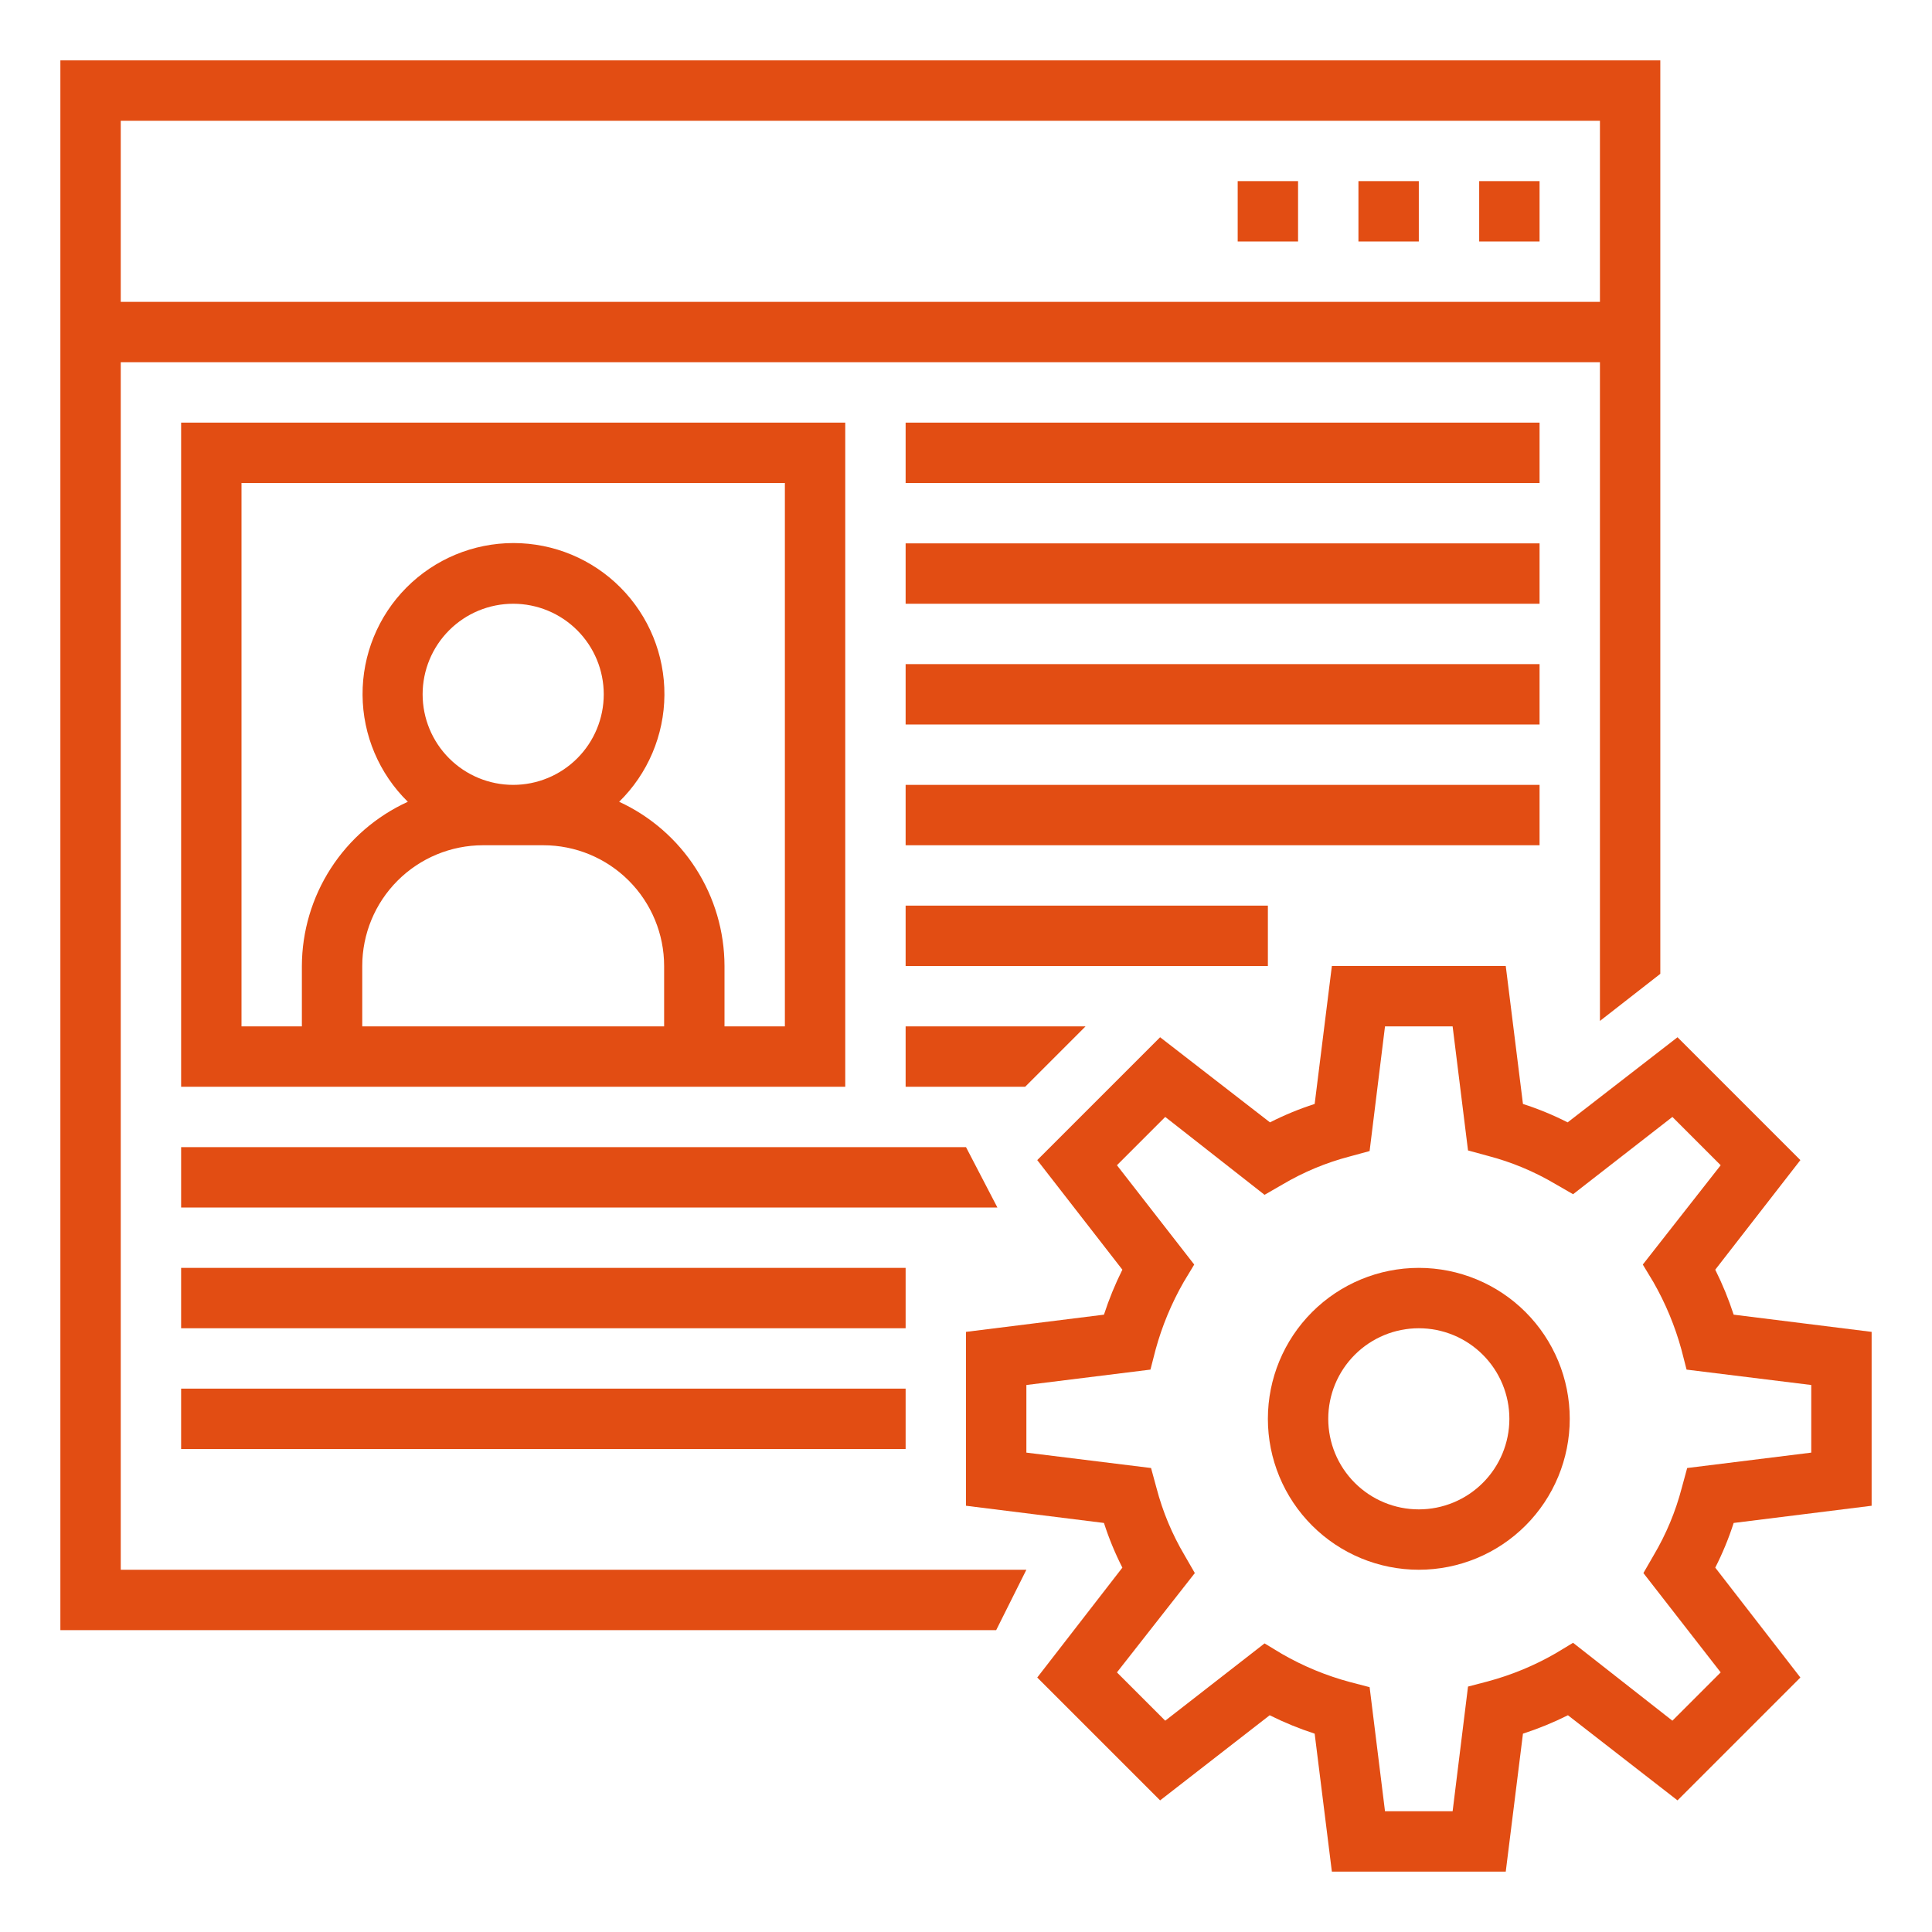
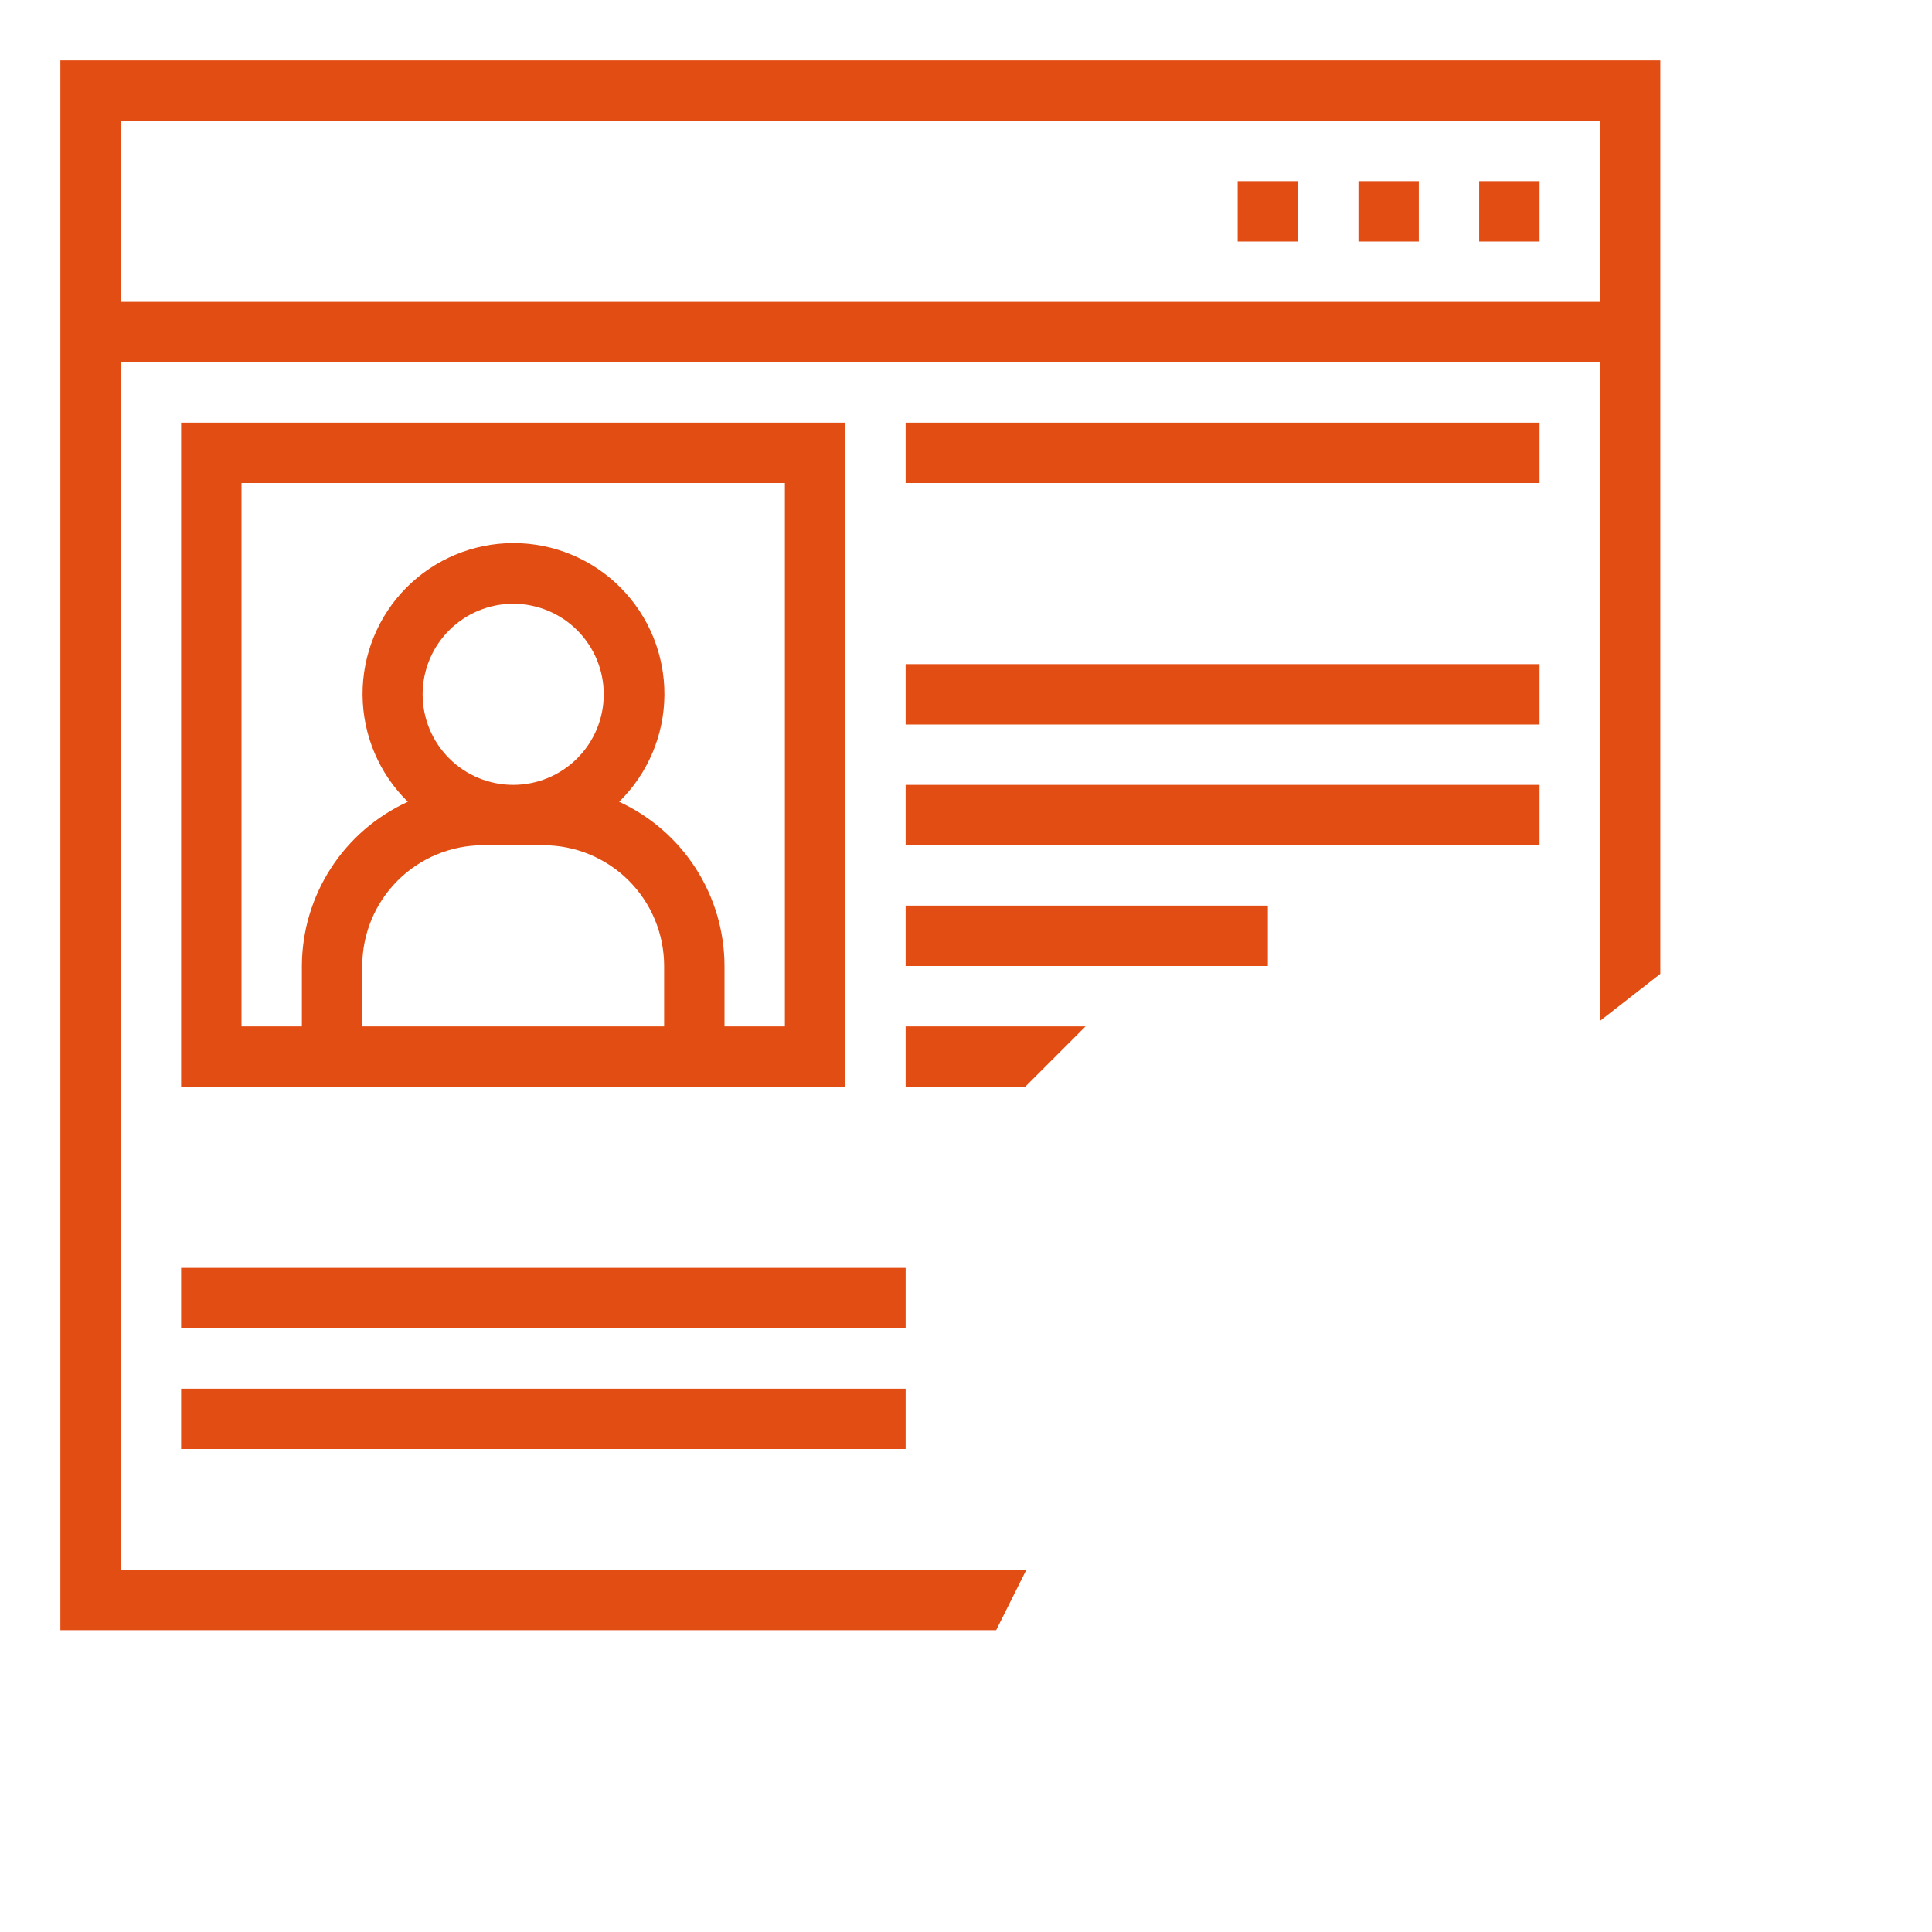
<svg xmlns="http://www.w3.org/2000/svg" width="1600" height="1600" viewBox="0 0 1600 1600" fill="none">
  <path d="M1225 150H1275V200H1225V150Z" fill="#E24D13" />
  <path d="M1125 150H1175V200H1125V150Z" fill="#E24D13" />
  <path d="M1025 150H1075V200H1025V150Z" fill="#E24D13" />
-   <path d="M1175 1300C1141.85 1300 1110.05 1286.83 1086.61 1263.39C1063.17 1239.95 1050 1208.15 1050 1175C1050 1141.85 1063.17 1110.05 1086.61 1086.61C1110.05 1063.17 1141.85 1050 1175 1050C1208.15 1050 1239.95 1063.17 1263.39 1086.61C1286.83 1110.05 1300 1141.85 1300 1175C1300 1208.15 1286.83 1239.95 1263.39 1263.39C1239.95 1286.83 1208.15 1300 1175 1300ZM1175 1100C1155.11 1100 1136.03 1107.9 1121.97 1121.97C1107.9 1136.03 1100 1155.11 1100 1175C1100 1194.89 1107.9 1213.97 1121.97 1228.03C1136.03 1242.1 1155.11 1250 1175 1250C1194.89 1250 1213.97 1242.1 1228.03 1228.03C1242.1 1213.97 1250 1194.89 1250 1175C1250 1155.11 1242.1 1136.03 1228.03 1121.97C1213.97 1107.9 1194.89 1100 1175 1100Z" fill="#E24D13" />
  <path d="M50 50V1350H825L850 1300H100V300H1325V845.494L1375 806.494V49.987L50 50ZM1325 250H100V100H1325V250Z" fill="#E24D13" />
  <path d="M150 350V900H700V350H150ZM425 650C405.109 650 386.031 642.099 371.969 628.031C357.901 613.968 350 594.891 350 575C350 555.109 357.901 536.031 371.969 521.969C386.032 507.901 405.109 500 425 500C444.891 500 463.969 507.901 478.031 521.969C492.099 536.032 500 555.109 500 575C500 594.891 492.099 613.969 478.031 628.031C463.968 642.099 444.891 650 425 650ZM450 700C476.521 700 501.959 710.536 520.708 729.292C539.463 748.041 550 773.48 550 800V850H300V800C300 773.479 310.536 748.041 329.292 729.292C348.041 710.537 373.48 700 400 700H450ZM650 850H600V800C599.953 771.369 591.714 743.349 576.251 719.251C560.792 695.152 538.756 675.98 512.751 664C536.527 640.693 550.027 608.86 550.245 575.568C550.469 542.271 537.396 510.261 513.933 486.641C490.469 463.016 458.548 449.735 425.251 449.735C391.953 449.735 360.032 463.016 336.568 486.641C313.104 510.261 300.032 542.272 300.256 575.568C300.475 608.86 313.975 640.693 337.751 664C311.652 675.906 289.511 695.047 273.959 719.151C258.407 743.255 250.089 771.312 250 800V850H200V400H650V850Z" fill="#E24D13" />
  <path d="M750 350H1275V400H750V350Z" fill="#E24D13" />
-   <path d="M750 450H1275V500H750V450Z" fill="#E24D13" />
  <path d="M750 550H1275V600H750V550Z" fill="#E24D13" />
  <path d="M750 650H1275V700H750V650Z" fill="#E24D13" />
-   <path d="M1247 1550H1103L1088.75 1435.75C1075.97 1431.6 1063.52 1426.5 1051.5 1420.5L960.749 1491L859 1389.25L929.5 1298.25C923.438 1286.34 918.339 1273.97 914.249 1261.25L799.999 1247V1103L914.249 1088.75C918.401 1075.97 923.499 1063.52 929.5 1051.5L859 960.748L960.749 858.999L1051.75 929.499C1063.66 923.436 1076.03 918.337 1088.75 914.248L1103 799.998H1247L1261.25 914.248C1273.97 918.337 1286.34 923.436 1298.25 929.499L1389.25 858.999L1491 960.748L1420.5 1051.5C1426.5 1063.52 1431.6 1075.97 1435.75 1088.75L1550 1103V1247L1435.75 1261.25C1431.66 1273.97 1426.56 1286.34 1420.5 1298.25L1491 1389.25L1389.25 1491L1298.5 1420.5C1286.48 1426.5 1274.03 1431.6 1261.25 1435.75L1247 1550ZM1147 1500H1203L1215.75 1396.75L1232 1392.5C1251.68 1387.23 1270.59 1379.42 1288.25 1369.25L1302.75 1360.5L1385 1425L1425 1385L1361 1302.75L1369.5 1288C1379.82 1270.59 1387.65 1251.83 1392.75 1232.25L1397.25 1215.75L1500 1203V1147L1396.75 1134.25L1392.5 1117.75C1387.15 1098.18 1379.33 1079.36 1369.25 1061.75L1360.5 1047.25L1425 964.999L1385 924.999L1302.75 988.999L1288 980.499C1270.59 970.181 1251.83 962.354 1232.25 957.248L1215.75 952.748L1203 849.999H1147L1134.25 953.25L1117.75 957.75C1098.17 962.854 1079.41 970.682 1062 981L1047.25 989.5L965.002 925L925.002 965L989.002 1047.25L980.252 1061.75C970.169 1079.36 962.356 1098.18 957.001 1117.75L952.751 1134.25L850.002 1147V1203L953.253 1215.75L957.753 1232.25C962.857 1251.83 970.685 1270.59 981.003 1288L989.503 1302.75L925.003 1385L965.003 1425L1047.25 1361L1061.75 1369.75C1079.41 1379.92 1098.32 1387.73 1118 1393L1134.26 1397.25L1147 1500Z" fill="#E24D13" />
  <path d="M899 850H750V900H849L899 850Z" fill="#E24D13" />
-   <path d="M750 750H1050V800H750V750Z" fill="#E24D13" />
+   <path d="M750 750H1050V800H750Z" fill="#E24D13" />
  <path d="M150 1150H750V1200H150V1150Z" fill="#E24D13" />
  <path d="M150 1050H750V1100H150V1050Z" fill="#E24D13" />
-   <path d="M800 950H150V1000H826L800 950Z" fill="#E24D13" />
</svg>